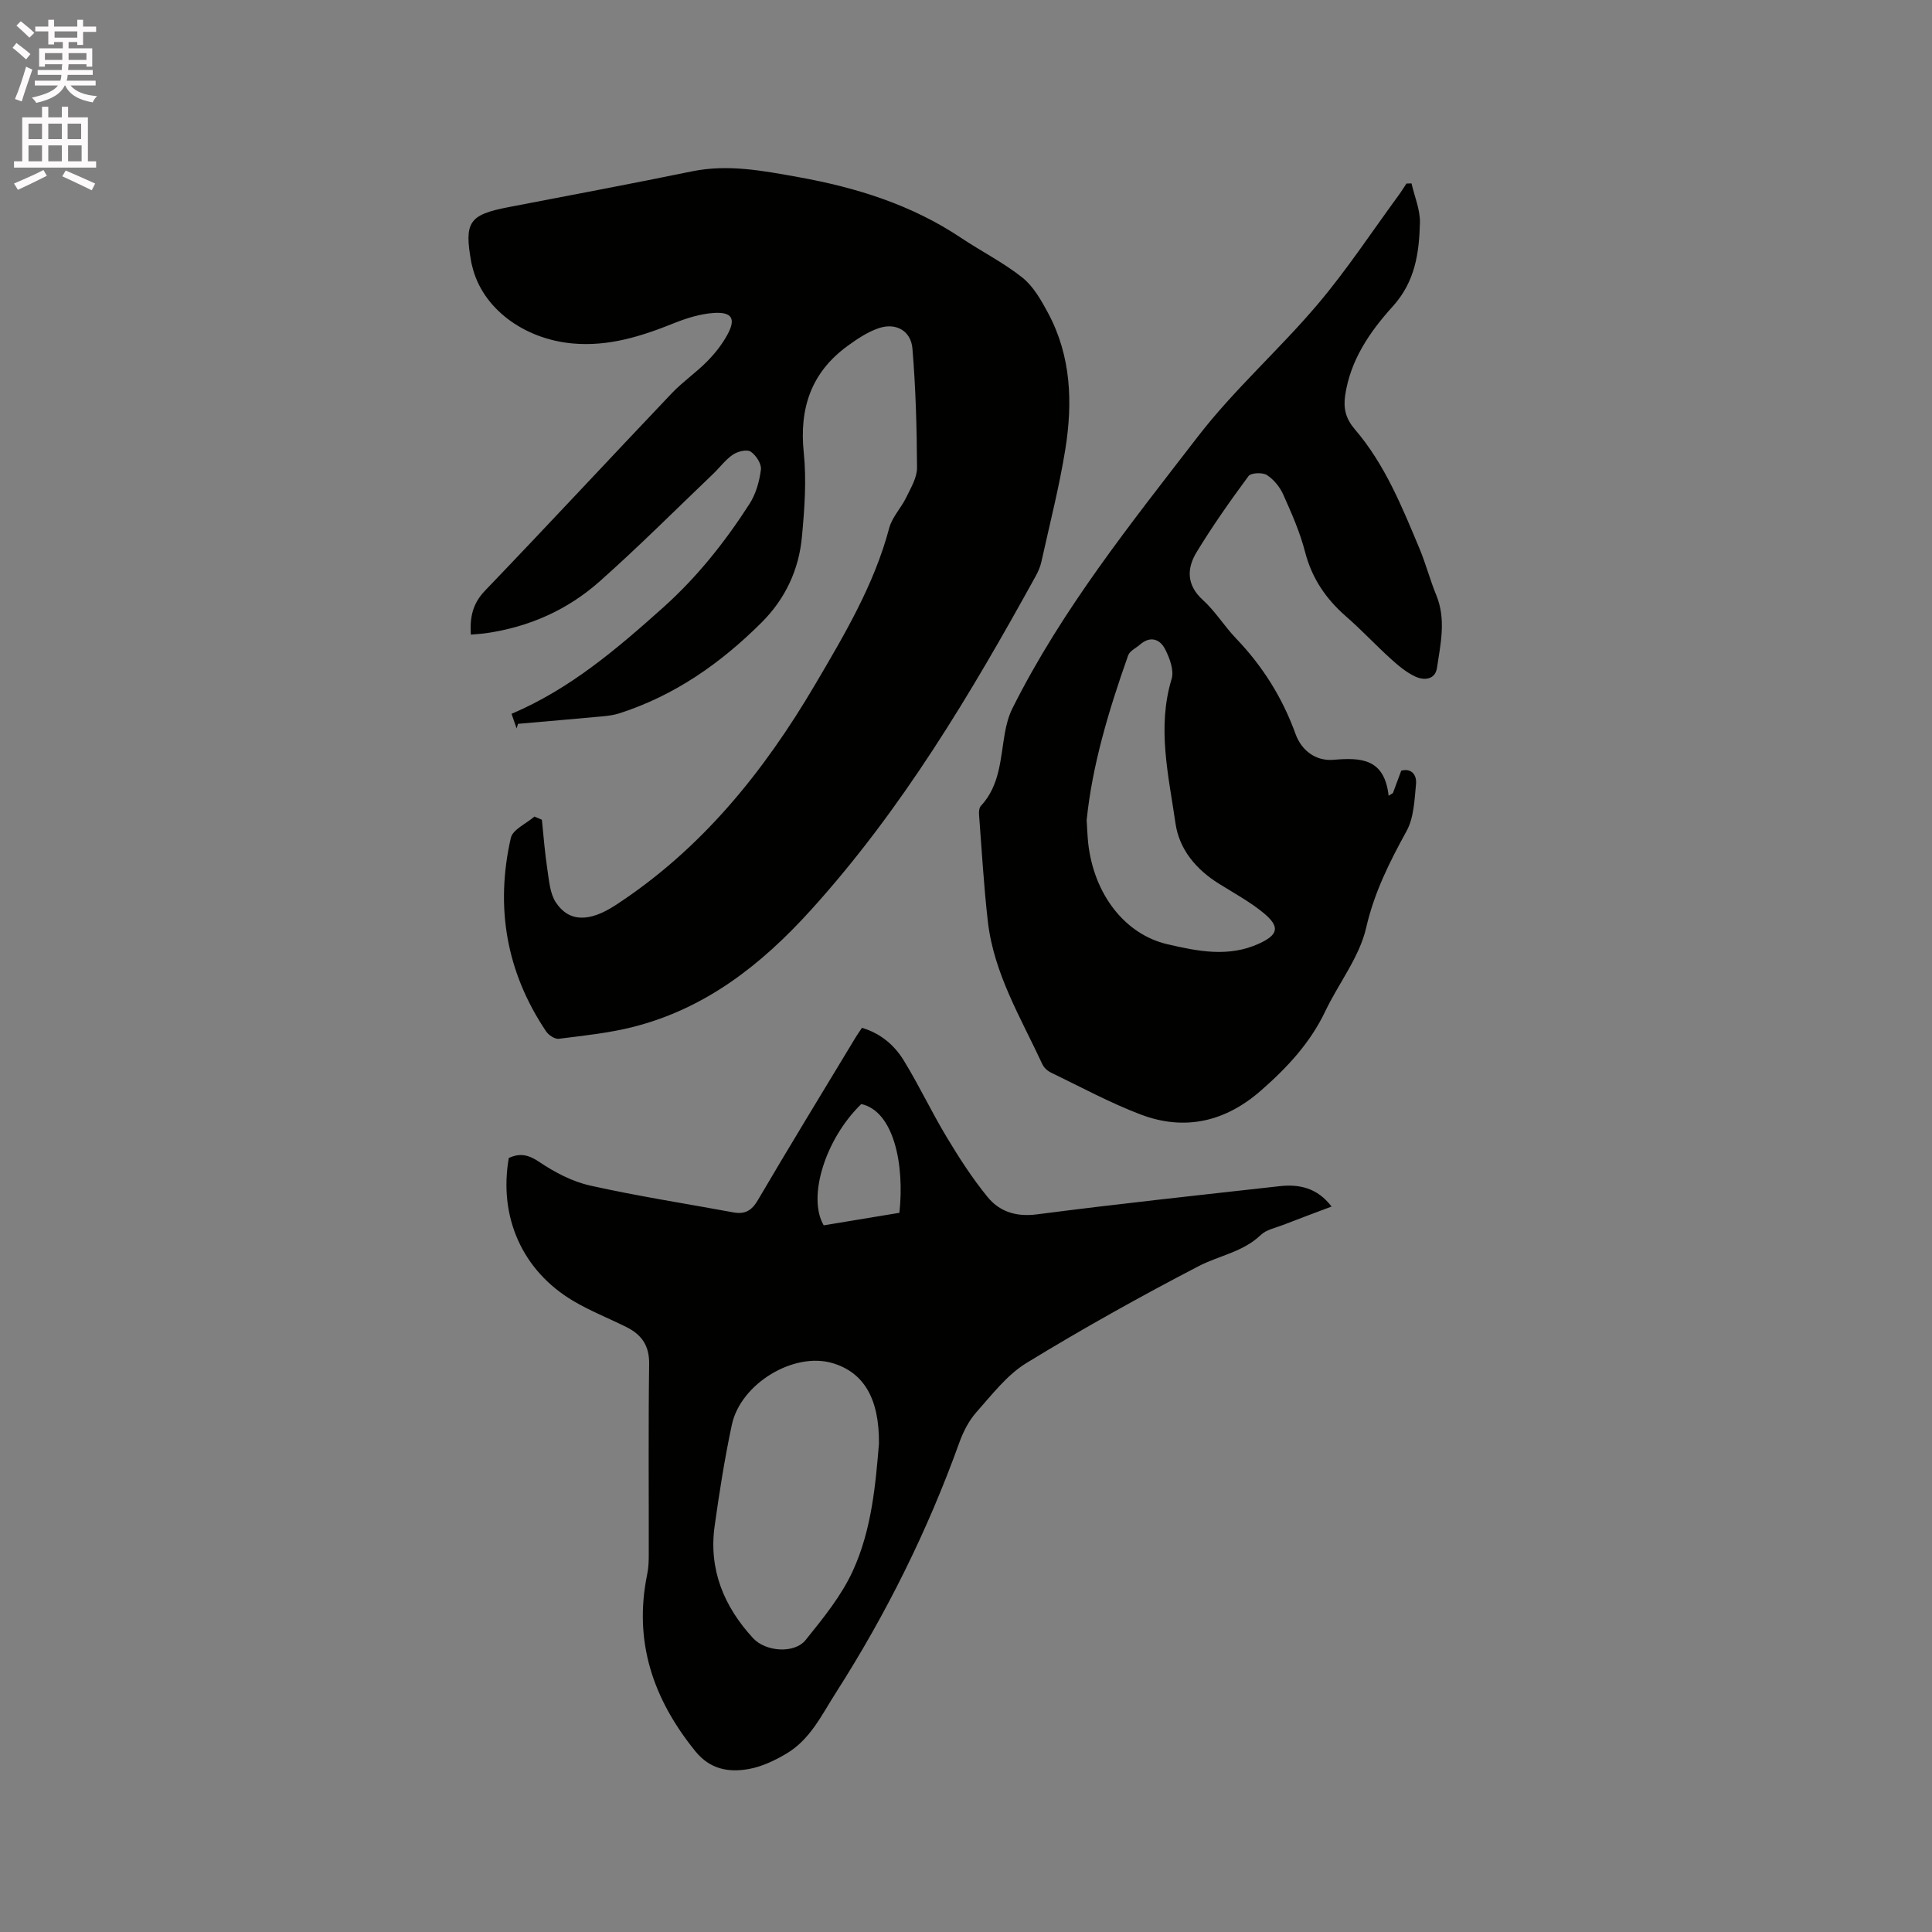
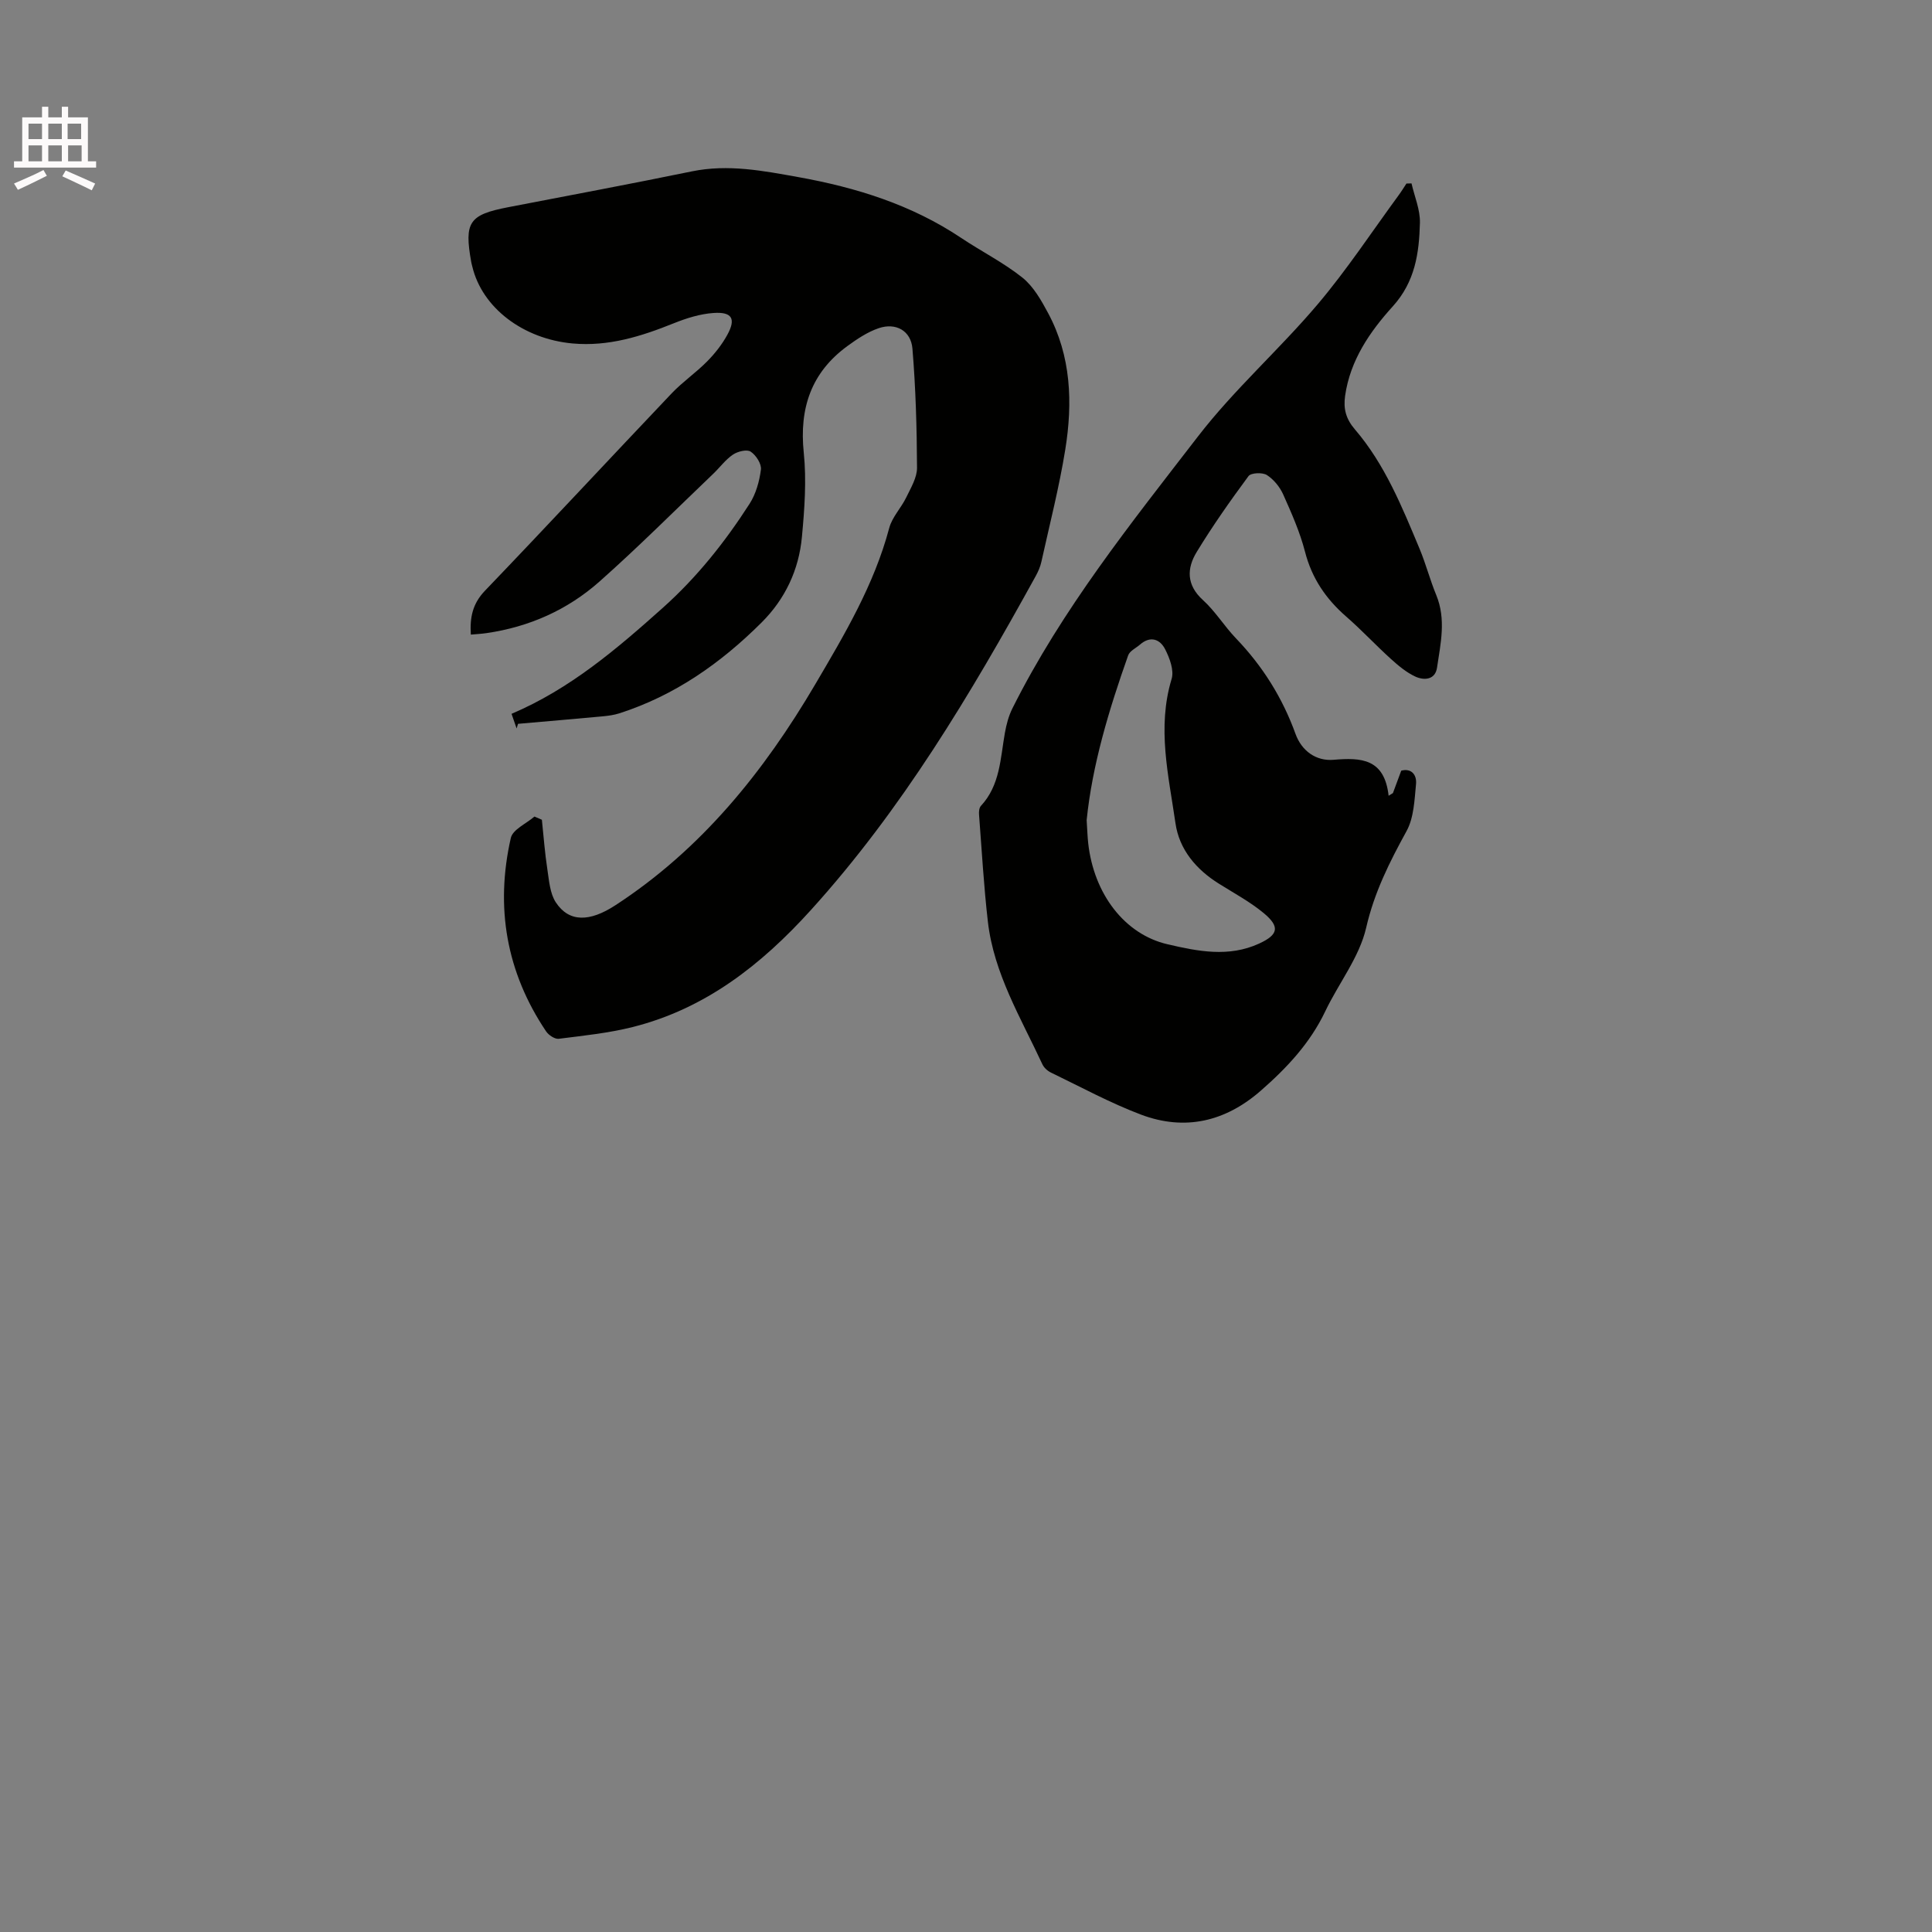
<svg xmlns="http://www.w3.org/2000/svg" enable-background="new 0 0 400 400" viewBox="0 0 400 400">
  <rect x="0" y="0" width="400" height="400" fill="#808080" stroke="none" />
-   <path d="m2.6 9.9.8-1c.9.7 1.9 1.4 2.9 2.3l-.9 1.1c-1.1-1-2-1.8-2.8-2.4zm.5 10.6c.9-2.1 1.6-4.3 2.3-6.7.4.2.8.4 1.3.6-.7 2.1-1.5 4.3-2.2 6.6zm.3-15.2.9-.9c1 .8 2 1.6 2.8 2.4l-1 1c-.9-.9-1.8-1.7-2.7-2.5zm12.6-1.2h1.2v1.4h2.7v1.1h-2.7v2.7h-1.2v-.6h-1.8v1.3h4.9v3.8h-1.2v-.5h-3.7c0 .4-.1.9-.1 1.2h5.1v1h-5.2c0 .5-.1.9-.2 1.2h6v1h-5.2c1.1 1.3 2.9 2 5.5 2.2-.4.4-.7.8-.9 1.3-2.9-.5-4.8-1.6-5.7-3.5h-.1c-.8 1.7-2.7 2.9-5.9 3.6-.2-.4-.6-.8-.9-1.1 2.8-.6 4.6-1.4 5.4-2.5h-4.8v-1h5.3c.1-.3.2-.7.2-1.2h-4.9v-1h5c0-.4 0-.8.1-1.2h-3.6v.5h-1.2v-3.8h4.9v-1.3h-1.8v.5h-1.2v-2.7h-2.7v-1h2.7v-1.4h1.2v1.4h4.8zm-6.7 8.3h3.6c0-.4 0-.9 0-1.4h-3.6zm1.9-4.6h4.8v-1.3h-4.7v1.3zm6.7 3.2h-3.7v1.4h3.7z" fill="#fcfafa" />
  <path d="m8.7 22.1h1.3v2.2h2.8v-2.2h1.3v2.2h4.1v9.1h1.7v1.3h-17v-1.3h1.7v-9.1h4.1zm.3 13.1.7 1.2c-1.8.9-3.8 1.9-6 2.9-.2-.4-.5-.8-.8-1.3 2.3-1 4.4-1.9 6.1-2.8zm-3.1-6.4h2.8v-3.2h-2.8zm0 4.6h2.8v-3.3h-2.8zm4.1-4.6h2.8v-3.2h-2.8zm0 4.6h2.8v-3.3h-2.8zm3.6 1.9c2.1.9 4.1 1.8 6.1 2.7l-.7 1.4c-2.2-1.1-4.2-2-6.1-2.9zm3.2-9.7h-2.8v3.2h2.8zm-2.7 7.8h2.8v-3.3h-2.8z" fill="#fcfafa" />
  <g fill="#010100">
-     <path d="m112.19 169.72c.36 3.42.61 6.85 1.13 10.24.36 2.34.53 5 1.76 6.87 2.77 4.2 7.06 4.02 12.29.62 17.83-11.6 30.77-27.66 41.43-45.79 6.07-10.32 12.18-20.59 15.3-32.33.6-2.27 2.48-4.17 3.53-6.35.95-1.97 2.24-4.09 2.23-6.14-.04-8.23-.27-16.47-.95-24.66-.31-3.72-3.45-5.44-6.99-4.23-2.32.79-4.48 2.24-6.48 3.7-7.5 5.48-9.98 12.88-9.03 22.07.59 5.74.16 11.65-.38 17.43-.63 6.82-3.45 12.85-8.37 17.75-8.44 8.41-17.98 15.11-29.44 18.79-1.1.35-2.27.51-3.43.62-5.84.54-11.69 1.04-17.54 1.55-.1.32-.19.64-.29.96-.32-.93-.65-1.87-1.05-3.03 12.14-5.16 21.85-13.48 31.41-22.03 7.01-6.28 12.8-13.57 17.86-21.44 1.32-2.05 2.05-4.66 2.36-7.1.15-1.18-1.02-2.99-2.13-3.72-.78-.51-2.68-.04-3.66.62-1.55 1.05-2.71 2.66-4.09 3.98-7.82 7.47-15.46 15.13-23.54 22.3-6.62 5.87-14.55 9.4-23.39 10.68-1.02.15-2.05.2-3.25.31-.22-3.56.35-6.39 2.91-9.07 12.99-13.54 25.76-27.29 38.69-40.9 2.26-2.37 5.02-4.26 7.32-6.59 1.61-1.63 3.09-3.51 4.19-5.52 1.82-3.32.98-4.78-2.87-4.51-2.78.19-5.61 1.08-8.22 2.13-6.74 2.71-13.51 4.85-20.95 4.18-10.22-.93-18.74-7.37-20.77-15.95-.07-.31-.17-.61-.22-.93-1.48-8.25-.44-9.77 7.65-11.33 12.69-2.45 25.39-4.82 38.04-7.42 7.5-1.54 14.77-.12 22.05 1.19 11.97 2.15 23.43 5.72 33.67 12.57 4.2 2.81 8.77 5.1 12.7 8.23 2.29 1.83 3.91 4.7 5.34 7.37 4.77 8.9 5.1 18.54 3.55 28.2-1.26 7.82-3.24 15.52-4.95 23.26-.22 1.02-.66 2.02-1.16 2.94-13.47 24.44-27.69 48.34-46.57 69.18-10.27 11.34-21.82 20.41-36.86 24.21-5 1.26-10.2 1.79-15.34 2.44-.81.1-2.1-.76-2.62-1.54-8.25-12.27-10.55-25.74-7.3-40.04.4-1.76 3.2-2.96 4.89-4.43.52.21 1.03.44 1.54.66z" />
+     <path d="m112.19 169.72c.36 3.42.61 6.85 1.13 10.24.36 2.34.53 5 1.76 6.87 2.77 4.2 7.06 4.02 12.29.62 17.83-11.6 30.77-27.66 41.43-45.79 6.07-10.32 12.18-20.59 15.3-32.33.6-2.27 2.48-4.17 3.53-6.35.95-1.97 2.24-4.09 2.23-6.14-.04-8.23-.27-16.47-.95-24.66-.31-3.72-3.45-5.44-6.99-4.23-2.32.79-4.48 2.24-6.48 3.7-7.5 5.48-9.98 12.88-9.03 22.07.59 5.74.16 11.65-.38 17.43-.63 6.82-3.45 12.85-8.37 17.75-8.44 8.41-17.98 15.11-29.44 18.79-1.1.35-2.27.51-3.43.62-5.84.54-11.69 1.04-17.54 1.55-.1.32-.19.64-.29.96-.32-.93-.65-1.87-1.05-3.03 12.14-5.16 21.85-13.48 31.41-22.03 7.01-6.28 12.8-13.57 17.86-21.44 1.32-2.05 2.05-4.66 2.36-7.1.15-1.18-1.02-2.99-2.13-3.72-.78-.51-2.68-.04-3.66.62-1.55 1.05-2.71 2.66-4.09 3.98-7.82 7.47-15.46 15.13-23.54 22.3-6.62 5.87-14.55 9.4-23.39 10.68-1.02.15-2.05.2-3.25.31-.22-3.56.35-6.39 2.91-9.07 12.99-13.54 25.76-27.29 38.69-40.9 2.26-2.37 5.02-4.26 7.32-6.59 1.61-1.63 3.09-3.51 4.19-5.52 1.82-3.32.98-4.78-2.87-4.51-2.78.19-5.61 1.08-8.22 2.13-6.74 2.71-13.51 4.85-20.95 4.18-10.22-.93-18.74-7.37-20.77-15.95-.07-.31-.17-.61-.22-.93-1.48-8.25-.44-9.77 7.65-11.33 12.69-2.45 25.39-4.82 38.04-7.42 7.5-1.54 14.77-.12 22.05 1.19 11.97 2.15 23.43 5.72 33.67 12.57 4.2 2.81 8.77 5.1 12.7 8.23 2.29 1.83 3.91 4.7 5.34 7.37 4.77 8.9 5.1 18.54 3.55 28.2-1.26 7.82-3.24 15.52-4.95 23.26-.22 1.02-.66 2.02-1.16 2.94-13.47 24.44-27.69 48.34-46.57 69.18-10.27 11.34-21.82 20.41-36.86 24.21-5 1.26-10.2 1.79-15.34 2.44-.81.1-2.1-.76-2.62-1.54-8.25-12.27-10.55-25.74-7.3-40.04.4-1.76 3.2-2.96 4.89-4.43.52.21 1.03.44 1.54.66" />
    <path d="m292.24 37.97c.62 2.73 1.81 5.46 1.74 8.17-.16 6.22-.98 12.17-5.62 17.29-4.73 5.22-8.82 11.14-9.87 18.52-.38 2.68.16 4.77 2.02 6.94 6.23 7.26 9.77 16.06 13.41 24.76 1.3 3.12 2.15 6.43 3.44 9.55 2.07 5.02.9 10.05.16 15.04-.38 2.55-2.7 2.67-4.51 1.83-1.87-.87-3.54-2.29-5.09-3.69-3.13-2.84-6.02-5.95-9.21-8.73-4.2-3.66-7.11-7.93-8.52-13.42-1.05-4.07-2.79-7.99-4.51-11.84-.7-1.57-1.97-3.13-3.39-4.04-.91-.58-3.29-.47-3.8.22-3.77 5.1-7.43 10.3-10.73 15.72-2.06 3.38-2.15 6.82 1.29 9.94 2.57 2.33 4.43 5.42 6.85 7.94 5.51 5.74 9.61 12.28 12.32 19.77 1.28 3.55 4.28 5.67 7.86 5.37 5.74-.49 10.55-.27 11.42 7.44.3-.18.59-.37.89-.55.54-1.46 1.08-2.93 1.72-4.64 2.03-.55 3.26.77 3.06 2.81-.32 3.29-.44 6.93-1.96 9.7-3.52 6.41-6.68 12.67-8.36 20.01-1.4 6.1-5.71 11.5-8.48 17.32-3.13 6.57-7.94 11.7-13.32 16.4-7.33 6.42-15.71 8.4-24.82 4.97-6.4-2.42-12.47-5.73-18.65-8.71-.71-.34-1.44-1.01-1.77-1.72-4.44-9.58-10.04-18.76-11.28-29.51-.85-7.36-1.26-14.77-1.83-22.17-.05-.59.02-1.4.37-1.79 4-4.29 4.04-9.84 4.98-15.13.31-1.73.77-3.5 1.55-5.06 10.26-20.52 24.56-38.34 38.45-56.35 7.48-9.7 16.82-17.95 24.76-27.33 6.07-7.17 11.26-15.08 16.83-22.67.55-.75 1.03-1.55 1.55-2.33.35-.01.7-.02 1.05-.03zm-67.26 131.84c.13 2.01.17 3.39.32 4.76 1.17 10.54 7.56 18.86 16.38 20.92 6.3 1.47 12.71 2.76 19-.13 3.99-1.83 4.37-3.48.96-6.31-2.83-2.34-6.13-4.12-9.26-6.08-4.73-2.95-8.23-7.09-9.01-12.52-1.42-9.87-3.86-19.77-.8-29.88.54-1.78-.4-4.31-1.34-6.15-1.06-2.09-3.06-2.84-5.2-.97-.85.74-2.14 1.32-2.46 2.25-4 11.3-7.44 22.73-8.59 34.11z" />
-     <path d="m178.46 212.8c3.86 1.15 6.71 3.58 8.65 6.75 3.15 5.13 5.72 10.6 8.82 15.76 2.6 4.33 5.35 8.62 8.54 12.52 2.49 3.04 5.91 4.15 10.23 3.59 16.7-2.17 33.45-3.96 50.19-5.83 4.08-.46 7.81.31 10.8 4.21-3.48 1.32-6.79 2.54-10.07 3.82-1.57.61-3.44.97-4.58 2.06-3.68 3.54-8.65 4.27-12.89 6.47-12.09 6.29-24.02 12.94-35.64 20.05-4.03 2.47-7.14 6.56-10.36 10.18-1.57 1.77-2.73 4.06-3.54 6.31-6.55 18.21-15.09 35.4-25.51 51.71-2.98 4.65-5.34 9.74-10.27 12.66-2.41 1.43-5.11 2.72-7.83 3.2-4.14.73-7.98.08-11.04-3.69-8.76-10.81-12.83-22.75-9.96-36.66.28-1.33.32-2.73.32-4.1.02-13.15-.1-26.3.08-39.44.05-3.74-1.54-6.02-4.62-7.57-3.69-1.85-7.56-3.36-11.1-5.46-10.55-6.26-15.47-17.38-13.34-29.59 2.28-1.06 4.06-.71 6.33.83 3.19 2.15 6.84 4.06 10.56 4.89 9.8 2.18 19.74 3.72 29.61 5.54 2.38.44 3.78-.34 5.07-2.54 6.54-11.15 13.28-22.17 19.96-33.23.47-.81 1.02-1.58 1.59-2.44zm3.52 86.08c.08-9.4-3.19-14.75-9.61-16.66-7.98-2.38-19.02 4.2-20.85 12.77-1.48 6.92-2.58 13.93-3.56 20.94-1.26 9.01 1.91 16.66 7.94 23.22 2.61 2.84 8.58 3.29 10.91.38 3.62-4.5 7.4-9.13 9.77-14.32 3.91-8.53 4.7-17.95 5.4-26.33zm4.23-47.78c1.1-10.06-1.18-21.03-7.89-22.52-7.41 7.16-11.22 19.25-7.78 25.11 5.15-.85 10.36-1.72 15.67-2.59z" />
  </g>
</svg>